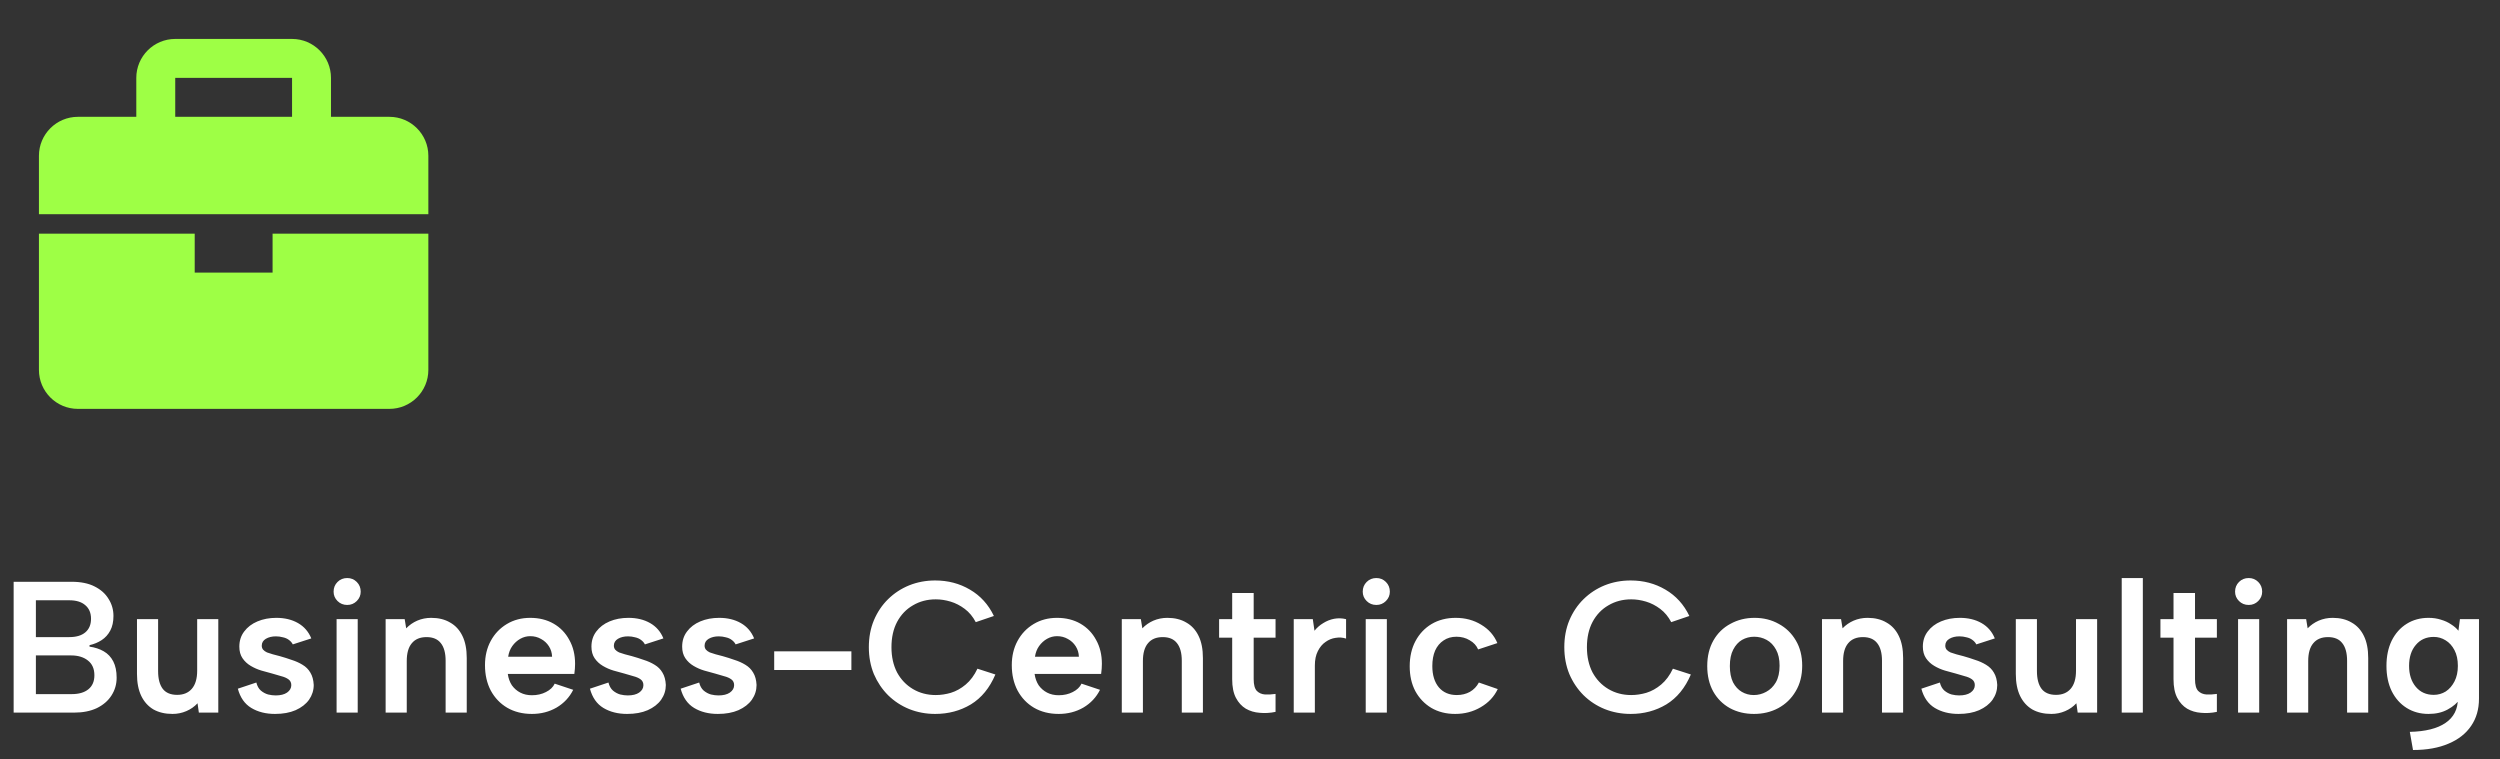
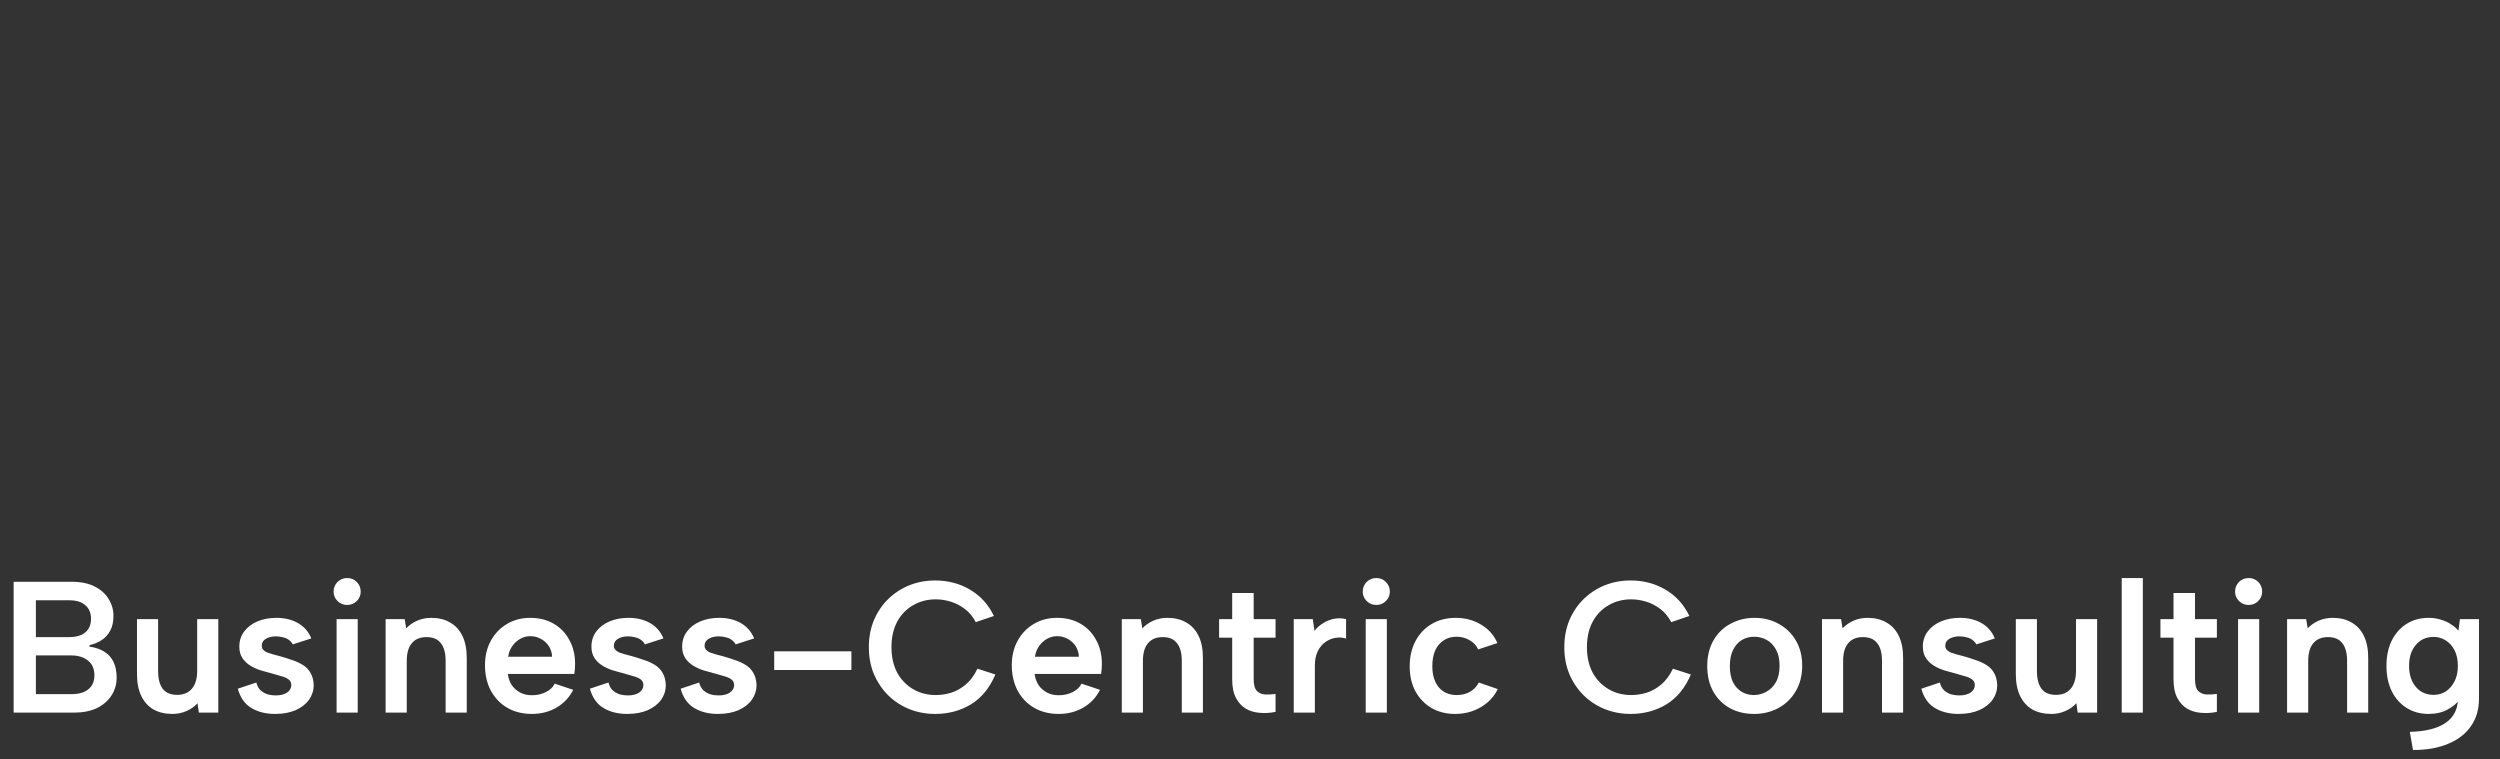
<svg xmlns="http://www.w3.org/2000/svg" width="214" height="65" viewBox="0 0 214 65" fill="none">
  <rect x="0" y="0" width="214" height="65" fill="#333333" stroke="none" />
-   <path d="M33.333 10H28.333V6.667C28.333 4.828 26.838 3.333 25 3.333H15C13.162 3.333 11.667 4.828 11.667 6.667V10H6.667C4.828 10 3.333 11.495 3.333 13.333V18.333H36.667V13.333C36.667 11.495 35.172 10 33.333 10ZM15 6.667H25V10H15V6.667ZM23.333 23.333H16.667V20H3.333V31.667C3.333 33.505 4.828 35 6.667 35H33.333C35.172 35 36.667 33.505 36.667 31.667V20H23.333V23.333Z" fill="#9EFF45" />
-   <path d="M7.792 52.968C7.792 52.467 7.627 52.077 7.296 51.8C6.976 51.523 6.523 51.384 5.936 51.384H3.072V54.536H5.936C6.523 54.536 6.976 54.403 7.296 54.136C7.627 53.859 7.792 53.469 7.792 52.968ZM1.168 61V49.8H6.128C6.917 49.8 7.573 49.933 8.096 50.2C8.629 50.467 9.029 50.824 9.296 51.272C9.573 51.709 9.712 52.195 9.712 52.728C9.712 53.219 9.621 53.635 9.44 53.976C9.259 54.317 9.013 54.589 8.704 54.792C8.395 54.995 8.048 55.139 7.664 55.224V55.352C8.123 55.416 8.528 55.549 8.88 55.752C9.232 55.955 9.504 56.243 9.696 56.616C9.888 56.989 9.984 57.453 9.984 58.008C9.984 58.573 9.835 59.085 9.536 59.544C9.248 59.992 8.832 60.349 8.288 60.616C7.744 60.872 7.093 61 6.336 61H1.168ZM3.072 59.416H6.144C6.752 59.416 7.227 59.277 7.568 59C7.909 58.723 8.08 58.323 8.08 57.8C8.08 57.245 7.893 56.824 7.52 56.536C7.157 56.248 6.677 56.104 6.08 56.104H3.072V59.416ZM18.686 61H17.022L16.91 60.2C16.643 60.488 16.323 60.712 15.95 60.872C15.576 61.032 15.182 61.112 14.766 61.112C14.136 61.112 13.592 60.984 13.134 60.728C12.686 60.461 12.339 60.077 12.094 59.576C11.848 59.064 11.726 58.435 11.726 57.688V53H13.534V57.448C13.534 58.109 13.667 58.616 13.934 58.968C14.2 59.309 14.611 59.48 15.166 59.48C15.699 59.48 16.115 59.309 16.414 58.968C16.723 58.616 16.878 58.099 16.878 57.416V53H18.686V61ZM21.943 58.424C22.017 58.723 22.145 58.952 22.327 59.112C22.519 59.272 22.727 59.384 22.951 59.448C23.175 59.501 23.388 59.528 23.591 59.528C24.007 59.528 24.332 59.448 24.567 59.288C24.812 59.117 24.935 58.904 24.935 58.648C24.935 58.435 24.855 58.269 24.695 58.152C24.535 58.035 24.327 57.944 24.071 57.88C23.825 57.805 23.569 57.731 23.303 57.656C23.015 57.581 22.705 57.496 22.375 57.4C22.055 57.304 21.751 57.171 21.463 57C21.175 56.829 20.94 56.611 20.759 56.344C20.577 56.077 20.487 55.747 20.487 55.352C20.487 54.851 20.625 54.419 20.903 54.056C21.18 53.683 21.559 53.395 22.039 53.192C22.519 52.989 23.057 52.888 23.655 52.888C24.369 52.888 24.988 53.037 25.511 53.336C26.033 53.635 26.412 54.072 26.647 54.648L25.063 55.16C24.988 55.011 24.876 54.883 24.727 54.776C24.588 54.669 24.417 54.595 24.215 54.552C24.023 54.499 23.825 54.472 23.623 54.472C23.281 54.472 22.993 54.541 22.759 54.68C22.524 54.819 22.407 55.016 22.407 55.272C22.407 55.4 22.444 55.512 22.519 55.608C22.604 55.704 22.716 55.784 22.855 55.848C22.993 55.901 23.159 55.955 23.351 56.008C23.543 56.051 23.745 56.104 23.959 56.168C24.3 56.264 24.636 56.371 24.967 56.488C25.308 56.595 25.617 56.733 25.895 56.904C26.183 57.075 26.407 57.299 26.567 57.576C26.737 57.853 26.833 58.205 26.855 58.632C26.855 59.091 26.721 59.512 26.455 59.896C26.188 60.269 25.804 60.568 25.303 60.792C24.812 61.005 24.225 61.112 23.543 61.112C22.753 61.112 22.076 60.941 21.511 60.6C20.945 60.259 20.561 59.709 20.359 58.952L21.943 58.424ZM28.812 53H30.62V61H28.812V53ZM29.724 51.784C29.394 51.784 29.116 51.672 28.892 51.448C28.668 51.224 28.556 50.957 28.556 50.648C28.556 50.317 28.668 50.04 28.892 49.816C29.116 49.592 29.394 49.48 29.724 49.48C30.044 49.48 30.316 49.592 30.54 49.816C30.764 50.04 30.876 50.317 30.876 50.648C30.876 50.957 30.764 51.224 30.54 51.448C30.316 51.672 30.044 51.784 29.724 51.784ZM33.01 53H34.642L34.77 53.784C35.036 53.507 35.351 53.288 35.714 53.128C36.087 52.968 36.487 52.888 36.913 52.888C37.543 52.888 38.081 53.021 38.529 53.288C38.988 53.544 39.34 53.928 39.586 54.44C39.831 54.941 39.953 55.571 39.953 56.328V61H38.145V56.568C38.145 55.896 38.007 55.389 37.73 55.048C37.463 54.707 37.057 54.536 36.514 54.536C35.959 54.536 35.538 54.712 35.249 55.064C34.962 55.405 34.818 55.912 34.818 56.584V61H33.01V53ZM45.531 61.112C44.731 61.112 44.027 60.936 43.419 60.584C42.822 60.232 42.352 59.741 42.011 59.112C41.68 58.483 41.515 57.757 41.515 56.936C41.515 56.157 41.68 55.464 42.011 54.856C42.342 54.248 42.8 53.768 43.387 53.416C43.974 53.064 44.64 52.888 45.387 52.888C46.144 52.888 46.811 53.053 47.387 53.384C47.963 53.715 48.411 54.179 48.731 54.776C49.062 55.363 49.227 56.045 49.227 56.824C49.227 56.952 49.222 57.091 49.211 57.24C49.2 57.379 49.184 57.528 49.163 57.688H43.467C43.52 58.061 43.638 58.387 43.819 58.664C44.011 58.931 44.251 59.139 44.539 59.288C44.827 59.437 45.158 59.512 45.531 59.512C45.979 59.512 46.379 59.421 46.731 59.24C47.094 59.059 47.344 58.819 47.483 58.52L49.067 59.048C48.747 59.688 48.272 60.195 47.643 60.568C47.014 60.931 46.31 61.112 45.531 61.112ZM47.259 56.216C47.248 55.885 47.158 55.587 46.987 55.32C46.816 55.053 46.592 54.845 46.315 54.696C46.038 54.536 45.728 54.456 45.387 54.456C45.088 54.456 44.806 54.531 44.539 54.68C44.272 54.829 44.043 55.037 43.851 55.304C43.67 55.56 43.552 55.864 43.499 56.216H47.259ZM52.083 58.424C52.158 58.723 52.286 58.952 52.467 59.112C52.659 59.272 52.867 59.384 53.091 59.448C53.315 59.501 53.529 59.528 53.731 59.528C54.147 59.528 54.473 59.448 54.707 59.288C54.953 59.117 55.075 58.904 55.075 58.648C55.075 58.435 54.995 58.269 54.835 58.152C54.675 58.035 54.467 57.944 54.211 57.88C53.966 57.805 53.71 57.731 53.443 57.656C53.155 57.581 52.846 57.496 52.515 57.4C52.195 57.304 51.891 57.171 51.603 57C51.315 56.829 51.081 56.611 50.899 56.344C50.718 56.077 50.627 55.747 50.627 55.352C50.627 54.851 50.766 54.419 51.043 54.056C51.321 53.683 51.699 53.395 52.179 53.192C52.659 52.989 53.198 52.888 53.795 52.888C54.51 52.888 55.129 53.037 55.651 53.336C56.174 53.635 56.553 54.072 56.787 54.648L55.203 55.16C55.129 55.011 55.017 54.883 54.867 54.776C54.729 54.669 54.558 54.595 54.355 54.552C54.163 54.499 53.966 54.472 53.763 54.472C53.422 54.472 53.134 54.541 52.899 54.68C52.665 54.819 52.547 55.016 52.547 55.272C52.547 55.4 52.585 55.512 52.659 55.608C52.745 55.704 52.857 55.784 52.995 55.848C53.134 55.901 53.299 55.955 53.491 56.008C53.683 56.051 53.886 56.104 54.099 56.168C54.441 56.264 54.777 56.371 55.107 56.488C55.449 56.595 55.758 56.733 56.035 56.904C56.323 57.075 56.547 57.299 56.707 57.576C56.878 57.853 56.974 58.205 56.995 58.632C56.995 59.091 56.862 59.512 56.595 59.896C56.329 60.269 55.945 60.568 55.443 60.792C54.953 61.005 54.366 61.112 53.683 61.112C52.894 61.112 52.217 60.941 51.651 60.6C51.086 60.259 50.702 59.709 50.499 58.952L52.083 58.424ZM59.849 58.424C59.924 58.723 60.052 58.952 60.233 59.112C60.425 59.272 60.633 59.384 60.857 59.448C61.081 59.501 61.294 59.528 61.497 59.528C61.913 59.528 62.238 59.448 62.473 59.288C62.718 59.117 62.841 58.904 62.841 58.648C62.841 58.435 62.761 58.269 62.601 58.152C62.441 58.035 62.233 57.944 61.977 57.88C61.732 57.805 61.476 57.731 61.209 57.656C60.921 57.581 60.612 57.496 60.281 57.4C59.961 57.304 59.657 57.171 59.369 57C59.081 56.829 58.846 56.611 58.665 56.344C58.484 56.077 58.393 55.747 58.393 55.352C58.393 54.851 58.532 54.419 58.809 54.056C59.086 53.683 59.465 53.395 59.945 53.192C60.425 52.989 60.964 52.888 61.561 52.888C62.276 52.888 62.894 53.037 63.417 53.336C63.94 53.635 64.318 54.072 64.553 54.648L62.969 55.16C62.894 55.011 62.782 54.883 62.633 54.776C62.494 54.669 62.324 54.595 62.121 54.552C61.929 54.499 61.732 54.472 61.529 54.472C61.188 54.472 60.9 54.541 60.665 54.68C60.43 54.819 60.313 55.016 60.313 55.272C60.313 55.4 60.35 55.512 60.425 55.608C60.51 55.704 60.622 55.784 60.761 55.848C60.9 55.901 61.065 55.955 61.257 56.008C61.449 56.051 61.652 56.104 61.865 56.168C62.206 56.264 62.542 56.371 62.873 56.488C63.214 56.595 63.524 56.733 63.801 56.904C64.089 57.075 64.313 57.299 64.473 57.576C64.644 57.853 64.74 58.205 64.761 58.632C64.761 59.091 64.628 59.512 64.361 59.896C64.094 60.269 63.71 60.568 63.209 60.792C62.718 61.005 62.132 61.112 61.449 61.112C60.66 61.112 59.982 60.941 59.417 60.6C58.852 60.259 58.468 59.709 58.265 58.952L59.849 58.424ZM66.271 55.752H72.879V57.352H66.271V55.752ZM74.373 55.4C74.373 54.557 74.517 53.789 74.805 53.096C75.104 52.392 75.509 51.789 76.021 51.288C76.544 50.776 77.147 50.381 77.829 50.104C78.523 49.827 79.264 49.688 80.053 49.688C81.152 49.688 82.144 49.949 83.029 50.472C83.925 50.995 84.608 51.747 85.077 52.728L83.525 53.256C83.28 52.787 82.965 52.408 82.581 52.12C82.197 51.832 81.792 51.624 81.365 51.496C80.939 51.368 80.517 51.304 80.101 51.304C79.376 51.304 78.725 51.475 78.149 51.816C77.573 52.147 77.12 52.621 76.789 53.24C76.469 53.848 76.309 54.568 76.309 55.4C76.309 56.221 76.469 56.941 76.789 57.56C77.12 58.168 77.573 58.643 78.149 58.984C78.725 59.325 79.376 59.496 80.101 59.496C80.528 59.496 80.96 59.432 81.397 59.304C81.845 59.165 82.267 58.931 82.661 58.6C83.067 58.259 83.403 57.805 83.669 57.24L85.205 57.736C84.715 58.888 84.016 59.741 83.109 60.296C82.203 60.84 81.184 61.112 80.053 61.112C79.264 61.112 78.523 60.973 77.829 60.696C77.147 60.419 76.544 60.024 76.021 59.512C75.509 59 75.104 58.397 74.805 57.704C74.517 57 74.373 56.232 74.373 55.4ZM90.625 61.112C89.825 61.112 89.121 60.936 88.513 60.584C87.915 60.232 87.446 59.741 87.105 59.112C86.774 58.483 86.609 57.757 86.609 56.936C86.609 56.157 86.774 55.464 87.105 54.856C87.435 54.248 87.894 53.768 88.481 53.416C89.067 53.064 89.734 52.888 90.481 52.888C91.238 52.888 91.905 53.053 92.481 53.384C93.057 53.715 93.505 54.179 93.825 54.776C94.155 55.363 94.321 56.045 94.321 56.824C94.321 56.952 94.315 57.091 94.305 57.24C94.294 57.379 94.278 57.528 94.257 57.688H88.561C88.614 58.061 88.731 58.387 88.913 58.664C89.105 58.931 89.345 59.139 89.633 59.288C89.921 59.437 90.251 59.512 90.625 59.512C91.073 59.512 91.473 59.421 91.825 59.24C92.187 59.059 92.438 58.819 92.577 58.52L94.161 59.048C93.841 59.688 93.366 60.195 92.737 60.568C92.107 60.931 91.403 61.112 90.625 61.112ZM92.353 56.216C92.342 55.885 92.251 55.587 92.081 55.32C91.91 55.053 91.686 54.845 91.409 54.696C91.131 54.536 90.822 54.456 90.481 54.456C90.182 54.456 89.899 54.531 89.633 54.68C89.366 54.829 89.137 55.037 88.945 55.304C88.763 55.56 88.646 55.864 88.593 56.216H92.353ZM96.025 53H97.657L97.785 53.784C98.052 53.507 98.367 53.288 98.729 53.128C99.103 52.968 99.502 52.888 99.929 52.888C100.558 52.888 101.097 53.021 101.545 53.288C102.004 53.544 102.356 53.928 102.601 54.44C102.846 54.941 102.969 55.571 102.969 56.328V61H101.161V56.568C101.161 55.896 101.022 55.389 100.745 55.048C100.478 54.707 100.073 54.536 99.529 54.536C98.975 54.536 98.553 54.712 98.265 55.064C97.977 55.405 97.833 55.912 97.833 56.584V61H96.025V53ZM105.475 53V50.76H107.315V53H109.187V54.584H107.315V58.136C107.315 58.616 107.405 58.952 107.587 59.144C107.768 59.325 108.003 59.427 108.291 59.448C108.589 59.459 108.888 59.443 109.187 59.4V60.936C108.728 61.032 108.275 61.059 107.827 61.016C107.389 60.984 106.995 60.867 106.643 60.664C106.291 60.451 106.008 60.141 105.795 59.736C105.581 59.331 105.475 58.797 105.475 58.136V54.584H104.355V53H105.475ZM110.744 53H112.376L112.52 53.992C112.733 53.725 112.984 53.507 113.272 53.336C113.56 53.155 113.869 53.032 114.2 52.968C114.541 52.904 114.883 52.915 115.224 53V54.664C114.947 54.568 114.648 54.547 114.328 54.6C114.019 54.643 113.731 54.76 113.464 54.952C113.197 55.133 112.979 55.395 112.808 55.736C112.637 56.067 112.552 56.477 112.552 56.968V61H110.744V53ZM116.906 53H118.714V61H116.906V53ZM117.818 51.784C117.487 51.784 117.21 51.672 116.986 51.448C116.762 51.224 116.65 50.957 116.65 50.648C116.65 50.317 116.762 50.04 116.986 49.816C117.21 49.592 117.487 49.48 117.818 49.48C118.138 49.48 118.41 49.592 118.634 49.816C118.858 50.04 118.97 50.317 118.97 50.648C118.97 50.957 118.858 51.224 118.634 51.448C118.41 51.672 118.138 51.784 117.818 51.784ZM124.559 61.112C123.791 61.112 123.114 60.941 122.527 60.6C121.941 60.248 121.482 59.768 121.151 59.16C120.831 58.552 120.671 57.843 120.671 57.032C120.671 56.211 120.837 55.491 121.167 54.872C121.498 54.253 121.957 53.768 122.543 53.416C123.141 53.064 123.829 52.888 124.607 52.888C125.429 52.888 126.159 53.085 126.799 53.48C127.439 53.864 127.898 54.387 128.175 55.048L126.527 55.592C126.389 55.261 126.149 55 125.807 54.808C125.477 54.605 125.098 54.504 124.671 54.504C124.245 54.504 123.877 54.611 123.567 54.824C123.258 55.027 123.018 55.315 122.847 55.688C122.687 56.061 122.607 56.504 122.607 57.016C122.607 57.784 122.794 58.392 123.167 58.84C123.541 59.277 124.053 59.496 124.703 59.496C125.119 59.496 125.493 59.405 125.823 59.224C126.154 59.032 126.41 58.765 126.591 58.424L128.207 58.984C127.898 59.635 127.413 60.152 126.751 60.536C126.101 60.92 125.37 61.112 124.559 61.112ZM133.905 55.4C133.905 54.557 134.049 53.789 134.337 53.096C134.635 52.392 135.041 51.789 135.553 51.288C136.075 50.776 136.678 50.381 137.361 50.104C138.054 49.827 138.795 49.688 139.585 49.688C140.683 49.688 141.675 49.949 142.561 50.472C143.457 50.995 144.139 51.747 144.609 52.728L143.057 53.256C142.811 52.787 142.497 52.408 142.113 52.12C141.729 51.832 141.323 51.624 140.897 51.496C140.47 51.368 140.049 51.304 139.633 51.304C138.907 51.304 138.257 51.475 137.681 51.816C137.105 52.147 136.651 52.621 136.321 53.24C136.001 53.848 135.841 54.568 135.841 55.4C135.841 56.221 136.001 56.941 136.321 57.56C136.651 58.168 137.105 58.643 137.681 58.984C138.257 59.325 138.907 59.496 139.633 59.496C140.059 59.496 140.491 59.432 140.929 59.304C141.377 59.165 141.798 58.931 142.193 58.6C142.598 58.259 142.934 57.805 143.201 57.24L144.737 57.736C144.246 58.888 143.547 59.741 142.641 60.296C141.734 60.84 140.715 61.112 139.585 61.112C138.795 61.112 138.054 60.973 137.361 60.696C136.678 60.419 136.075 60.024 135.553 59.512C135.041 59 134.635 58.397 134.337 57.704C134.049 57 133.905 56.232 133.905 55.4ZM150.14 61.112C149.372 61.112 148.684 60.947 148.076 60.616C147.468 60.275 146.993 59.8 146.652 59.192C146.311 58.573 146.14 57.848 146.14 57.016C146.14 56.173 146.316 55.443 146.668 54.824C147.02 54.205 147.505 53.731 148.124 53.4C148.743 53.059 149.431 52.888 150.188 52.888C150.956 52.888 151.644 53.059 152.252 53.4C152.871 53.731 153.361 54.205 153.724 54.824C154.087 55.432 154.268 56.152 154.268 56.984C154.268 57.827 154.081 58.557 153.708 59.176C153.345 59.795 152.849 60.275 152.22 60.616C151.601 60.947 150.908 61.112 150.14 61.112ZM150.124 59.496C150.497 59.496 150.849 59.405 151.18 59.224C151.521 59.043 151.799 58.771 152.012 58.408C152.225 58.035 152.332 57.56 152.332 56.984C152.332 56.429 152.231 55.971 152.028 55.608C151.825 55.235 151.559 54.957 151.228 54.776C150.897 54.595 150.54 54.504 150.156 54.504C149.783 54.504 149.436 54.595 149.116 54.776C148.807 54.957 148.556 55.235 148.364 55.608C148.172 55.971 148.076 56.44 148.076 57.016C148.076 57.571 148.167 58.035 148.348 58.408C148.54 58.771 148.791 59.043 149.1 59.224C149.409 59.405 149.751 59.496 150.124 59.496ZM155.963 53H157.595L157.723 53.784C157.989 53.507 158.304 53.288 158.667 53.128C159.04 52.968 159.44 52.888 159.867 52.888C160.496 52.888 161.035 53.021 161.483 53.288C161.941 53.544 162.293 53.928 162.539 54.44C162.784 54.941 162.907 55.571 162.907 56.328V61H161.099V56.568C161.099 55.896 160.96 55.389 160.683 55.048C160.416 54.707 160.011 54.536 159.467 54.536C158.912 54.536 158.491 54.712 158.203 55.064C157.915 55.405 157.771 55.912 157.771 56.584V61H155.963V53ZM166.052 58.424C166.127 58.723 166.255 58.952 166.436 59.112C166.628 59.272 166.836 59.384 167.06 59.448C167.284 59.501 167.497 59.528 167.7 59.528C168.116 59.528 168.441 59.448 168.676 59.288C168.921 59.117 169.044 58.904 169.044 58.648C169.044 58.435 168.964 58.269 168.804 58.152C168.644 58.035 168.436 57.944 168.18 57.88C167.935 57.805 167.679 57.731 167.412 57.656C167.124 57.581 166.815 57.496 166.484 57.4C166.164 57.304 165.86 57.171 165.572 57C165.284 56.829 165.049 56.611 164.868 56.344C164.687 56.077 164.596 55.747 164.596 55.352C164.596 54.851 164.735 54.419 165.012 54.056C165.289 53.683 165.668 53.395 166.148 53.192C166.628 52.989 167.167 52.888 167.764 52.888C168.479 52.888 169.097 53.037 169.62 53.336C170.143 53.635 170.521 54.072 170.756 54.648L169.172 55.16C169.097 55.011 168.985 54.883 168.836 54.776C168.697 54.669 168.527 54.595 168.324 54.552C168.132 54.499 167.935 54.472 167.732 54.472C167.391 54.472 167.103 54.541 166.868 54.68C166.633 54.819 166.516 55.016 166.516 55.272C166.516 55.4 166.553 55.512 166.628 55.608C166.713 55.704 166.825 55.784 166.964 55.848C167.103 55.901 167.268 55.955 167.46 56.008C167.652 56.051 167.855 56.104 168.068 56.168C168.409 56.264 168.745 56.371 169.076 56.488C169.417 56.595 169.727 56.733 170.004 56.904C170.292 57.075 170.516 57.299 170.676 57.576C170.847 57.853 170.943 58.205 170.964 58.632C170.964 59.091 170.831 59.512 170.564 59.896C170.297 60.269 169.913 60.568 169.412 60.792C168.921 61.005 168.335 61.112 167.652 61.112C166.863 61.112 166.185 60.941 165.62 60.6C165.055 60.259 164.671 59.709 164.468 58.952L166.052 58.424ZM179.514 61H177.85L177.738 60.2C177.471 60.488 177.151 60.712 176.778 60.872C176.404 61.032 176.01 61.112 175.594 61.112C174.964 61.112 174.42 60.984 173.962 60.728C173.514 60.461 173.167 60.077 172.922 59.576C172.676 59.064 172.554 58.435 172.554 57.688V53H174.362V57.448C174.362 58.109 174.495 58.616 174.762 58.968C175.028 59.309 175.439 59.48 175.994 59.48C176.527 59.48 176.943 59.309 177.242 58.968C177.551 58.616 177.706 58.099 177.706 57.416V53H179.514V61ZM181.619 49.48H183.427V61H181.619V49.48ZM186.053 53V50.76H187.893V53H189.765V54.584H187.893V58.136C187.893 58.616 187.983 58.952 188.165 59.144C188.346 59.325 188.581 59.427 188.869 59.448C189.167 59.459 189.466 59.443 189.765 59.4V60.936C189.306 61.032 188.853 61.059 188.405 61.016C187.967 60.984 187.573 60.867 187.221 60.664C186.869 60.451 186.586 60.141 186.373 59.736C186.159 59.331 186.053 58.797 186.053 58.136V54.584H184.933V53H186.053ZM191.578 53H193.386V61H191.578V53ZM192.49 51.784C192.159 51.784 191.882 51.672 191.658 51.448C191.434 51.224 191.322 50.957 191.322 50.648C191.322 50.317 191.434 50.04 191.658 49.816C191.882 49.592 192.159 49.48 192.49 49.48C192.81 49.48 193.082 49.592 193.306 49.816C193.53 50.04 193.642 50.317 193.642 50.648C193.642 50.957 193.53 51.224 193.306 51.448C193.082 51.672 192.81 51.784 192.49 51.784ZM195.775 53H197.407L197.535 53.784C197.802 53.507 198.116 53.288 198.479 53.128C198.852 52.968 199.252 52.888 199.679 52.888C200.308 52.888 200.847 53.021 201.295 53.288C201.754 53.544 202.106 53.928 202.351 54.44C202.596 54.941 202.719 55.571 202.719 56.328V61H200.911V56.568C200.911 55.896 200.772 55.389 200.495 55.048C200.228 54.707 199.823 54.536 199.279 54.536C198.724 54.536 198.303 54.712 198.015 55.064C197.727 55.405 197.583 55.912 197.583 56.584V61H195.775V53ZM210.569 53H212.201V59.8C212.201 60.707 211.977 61.485 211.529 62.136C211.081 62.797 210.435 63.304 209.593 63.656C208.75 64.019 207.737 64.2 206.553 64.2L206.281 62.648C207.625 62.616 208.643 62.36 209.337 61.88C210.041 61.4 210.393 60.712 210.393 59.816V59.8H210.601C210.355 60.163 209.998 60.472 209.529 60.728C209.07 60.984 208.521 61.112 207.881 61.112C207.177 61.112 206.553 60.941 206.009 60.6C205.465 60.259 205.038 59.779 204.729 59.16C204.43 58.541 204.281 57.821 204.281 57C204.281 56.179 204.43 55.459 204.729 54.84C205.038 54.221 205.465 53.741 206.009 53.4C206.553 53.059 207.177 52.888 207.881 52.888C208.275 52.888 208.633 52.941 208.953 53.048C209.283 53.144 209.571 53.277 209.817 53.448C210.073 53.608 210.281 53.789 210.441 53.992L210.569 53ZM206.217 57C206.217 57.736 206.409 58.333 206.793 58.792C207.177 59.251 207.689 59.48 208.329 59.48C208.702 59.48 209.043 59.384 209.353 59.192C209.662 58.989 209.913 58.701 210.105 58.328C210.297 57.955 210.393 57.512 210.393 57C210.393 56.467 210.297 56.019 210.105 55.656C209.913 55.283 209.657 55 209.337 54.808C209.027 54.616 208.691 54.52 208.329 54.52C207.689 54.52 207.177 54.749 206.793 55.208C206.409 55.656 206.217 56.253 206.217 57Z" fill="white" />
+   <path d="M7.792 52.968C7.792 52.467 7.627 52.077 7.296 51.8C6.976 51.523 6.523 51.384 5.936 51.384H3.072V54.536H5.936C6.523 54.536 6.976 54.403 7.296 54.136C7.627 53.859 7.792 53.469 7.792 52.968ZM1.168 61V49.8H6.128C6.917 49.8 7.573 49.933 8.096 50.2C8.629 50.467 9.029 50.824 9.296 51.272C9.573 51.709 9.712 52.195 9.712 52.728C9.712 53.219 9.621 53.635 9.44 53.976C9.259 54.317 9.013 54.589 8.704 54.792C8.395 54.995 8.048 55.139 7.664 55.224V55.352C8.123 55.416 8.528 55.549 8.88 55.752C9.232 55.955 9.504 56.243 9.696 56.616C9.888 56.989 9.984 57.453 9.984 58.008C9.984 58.573 9.835 59.085 9.536 59.544C9.248 59.992 8.832 60.349 8.288 60.616C7.744 60.872 7.093 61 6.336 61H1.168ZM3.072 59.416H6.144C6.752 59.416 7.227 59.277 7.568 59C7.909 58.723 8.08 58.323 8.08 57.8C8.08 57.245 7.893 56.824 7.52 56.536C7.157 56.248 6.677 56.104 6.08 56.104H3.072ZM18.686 61H17.022L16.91 60.2C16.643 60.488 16.323 60.712 15.95 60.872C15.576 61.032 15.182 61.112 14.766 61.112C14.136 61.112 13.592 60.984 13.134 60.728C12.686 60.461 12.339 60.077 12.094 59.576C11.848 59.064 11.726 58.435 11.726 57.688V53H13.534V57.448C13.534 58.109 13.667 58.616 13.934 58.968C14.2 59.309 14.611 59.48 15.166 59.48C15.699 59.48 16.115 59.309 16.414 58.968C16.723 58.616 16.878 58.099 16.878 57.416V53H18.686V61ZM21.943 58.424C22.017 58.723 22.145 58.952 22.327 59.112C22.519 59.272 22.727 59.384 22.951 59.448C23.175 59.501 23.388 59.528 23.591 59.528C24.007 59.528 24.332 59.448 24.567 59.288C24.812 59.117 24.935 58.904 24.935 58.648C24.935 58.435 24.855 58.269 24.695 58.152C24.535 58.035 24.327 57.944 24.071 57.88C23.825 57.805 23.569 57.731 23.303 57.656C23.015 57.581 22.705 57.496 22.375 57.4C22.055 57.304 21.751 57.171 21.463 57C21.175 56.829 20.94 56.611 20.759 56.344C20.577 56.077 20.487 55.747 20.487 55.352C20.487 54.851 20.625 54.419 20.903 54.056C21.18 53.683 21.559 53.395 22.039 53.192C22.519 52.989 23.057 52.888 23.655 52.888C24.369 52.888 24.988 53.037 25.511 53.336C26.033 53.635 26.412 54.072 26.647 54.648L25.063 55.16C24.988 55.011 24.876 54.883 24.727 54.776C24.588 54.669 24.417 54.595 24.215 54.552C24.023 54.499 23.825 54.472 23.623 54.472C23.281 54.472 22.993 54.541 22.759 54.68C22.524 54.819 22.407 55.016 22.407 55.272C22.407 55.4 22.444 55.512 22.519 55.608C22.604 55.704 22.716 55.784 22.855 55.848C22.993 55.901 23.159 55.955 23.351 56.008C23.543 56.051 23.745 56.104 23.959 56.168C24.3 56.264 24.636 56.371 24.967 56.488C25.308 56.595 25.617 56.733 25.895 56.904C26.183 57.075 26.407 57.299 26.567 57.576C26.737 57.853 26.833 58.205 26.855 58.632C26.855 59.091 26.721 59.512 26.455 59.896C26.188 60.269 25.804 60.568 25.303 60.792C24.812 61.005 24.225 61.112 23.543 61.112C22.753 61.112 22.076 60.941 21.511 60.6C20.945 60.259 20.561 59.709 20.359 58.952L21.943 58.424ZM28.812 53H30.62V61H28.812V53ZM29.724 51.784C29.394 51.784 29.116 51.672 28.892 51.448C28.668 51.224 28.556 50.957 28.556 50.648C28.556 50.317 28.668 50.04 28.892 49.816C29.116 49.592 29.394 49.48 29.724 49.48C30.044 49.48 30.316 49.592 30.54 49.816C30.764 50.04 30.876 50.317 30.876 50.648C30.876 50.957 30.764 51.224 30.54 51.448C30.316 51.672 30.044 51.784 29.724 51.784ZM33.01 53H34.642L34.77 53.784C35.036 53.507 35.351 53.288 35.714 53.128C36.087 52.968 36.487 52.888 36.913 52.888C37.543 52.888 38.081 53.021 38.529 53.288C38.988 53.544 39.34 53.928 39.586 54.44C39.831 54.941 39.953 55.571 39.953 56.328V61H38.145V56.568C38.145 55.896 38.007 55.389 37.73 55.048C37.463 54.707 37.057 54.536 36.514 54.536C35.959 54.536 35.538 54.712 35.249 55.064C34.962 55.405 34.818 55.912 34.818 56.584V61H33.01V53ZM45.531 61.112C44.731 61.112 44.027 60.936 43.419 60.584C42.822 60.232 42.352 59.741 42.011 59.112C41.68 58.483 41.515 57.757 41.515 56.936C41.515 56.157 41.68 55.464 42.011 54.856C42.342 54.248 42.8 53.768 43.387 53.416C43.974 53.064 44.64 52.888 45.387 52.888C46.144 52.888 46.811 53.053 47.387 53.384C47.963 53.715 48.411 54.179 48.731 54.776C49.062 55.363 49.227 56.045 49.227 56.824C49.227 56.952 49.222 57.091 49.211 57.24C49.2 57.379 49.184 57.528 49.163 57.688H43.467C43.52 58.061 43.638 58.387 43.819 58.664C44.011 58.931 44.251 59.139 44.539 59.288C44.827 59.437 45.158 59.512 45.531 59.512C45.979 59.512 46.379 59.421 46.731 59.24C47.094 59.059 47.344 58.819 47.483 58.52L49.067 59.048C48.747 59.688 48.272 60.195 47.643 60.568C47.014 60.931 46.31 61.112 45.531 61.112ZM47.259 56.216C47.248 55.885 47.158 55.587 46.987 55.32C46.816 55.053 46.592 54.845 46.315 54.696C46.038 54.536 45.728 54.456 45.387 54.456C45.088 54.456 44.806 54.531 44.539 54.68C44.272 54.829 44.043 55.037 43.851 55.304C43.67 55.56 43.552 55.864 43.499 56.216H47.259ZM52.083 58.424C52.158 58.723 52.286 58.952 52.467 59.112C52.659 59.272 52.867 59.384 53.091 59.448C53.315 59.501 53.529 59.528 53.731 59.528C54.147 59.528 54.473 59.448 54.707 59.288C54.953 59.117 55.075 58.904 55.075 58.648C55.075 58.435 54.995 58.269 54.835 58.152C54.675 58.035 54.467 57.944 54.211 57.88C53.966 57.805 53.71 57.731 53.443 57.656C53.155 57.581 52.846 57.496 52.515 57.4C52.195 57.304 51.891 57.171 51.603 57C51.315 56.829 51.081 56.611 50.899 56.344C50.718 56.077 50.627 55.747 50.627 55.352C50.627 54.851 50.766 54.419 51.043 54.056C51.321 53.683 51.699 53.395 52.179 53.192C52.659 52.989 53.198 52.888 53.795 52.888C54.51 52.888 55.129 53.037 55.651 53.336C56.174 53.635 56.553 54.072 56.787 54.648L55.203 55.16C55.129 55.011 55.017 54.883 54.867 54.776C54.729 54.669 54.558 54.595 54.355 54.552C54.163 54.499 53.966 54.472 53.763 54.472C53.422 54.472 53.134 54.541 52.899 54.68C52.665 54.819 52.547 55.016 52.547 55.272C52.547 55.4 52.585 55.512 52.659 55.608C52.745 55.704 52.857 55.784 52.995 55.848C53.134 55.901 53.299 55.955 53.491 56.008C53.683 56.051 53.886 56.104 54.099 56.168C54.441 56.264 54.777 56.371 55.107 56.488C55.449 56.595 55.758 56.733 56.035 56.904C56.323 57.075 56.547 57.299 56.707 57.576C56.878 57.853 56.974 58.205 56.995 58.632C56.995 59.091 56.862 59.512 56.595 59.896C56.329 60.269 55.945 60.568 55.443 60.792C54.953 61.005 54.366 61.112 53.683 61.112C52.894 61.112 52.217 60.941 51.651 60.6C51.086 60.259 50.702 59.709 50.499 58.952L52.083 58.424ZM59.849 58.424C59.924 58.723 60.052 58.952 60.233 59.112C60.425 59.272 60.633 59.384 60.857 59.448C61.081 59.501 61.294 59.528 61.497 59.528C61.913 59.528 62.238 59.448 62.473 59.288C62.718 59.117 62.841 58.904 62.841 58.648C62.841 58.435 62.761 58.269 62.601 58.152C62.441 58.035 62.233 57.944 61.977 57.88C61.732 57.805 61.476 57.731 61.209 57.656C60.921 57.581 60.612 57.496 60.281 57.4C59.961 57.304 59.657 57.171 59.369 57C59.081 56.829 58.846 56.611 58.665 56.344C58.484 56.077 58.393 55.747 58.393 55.352C58.393 54.851 58.532 54.419 58.809 54.056C59.086 53.683 59.465 53.395 59.945 53.192C60.425 52.989 60.964 52.888 61.561 52.888C62.276 52.888 62.894 53.037 63.417 53.336C63.94 53.635 64.318 54.072 64.553 54.648L62.969 55.16C62.894 55.011 62.782 54.883 62.633 54.776C62.494 54.669 62.324 54.595 62.121 54.552C61.929 54.499 61.732 54.472 61.529 54.472C61.188 54.472 60.9 54.541 60.665 54.68C60.43 54.819 60.313 55.016 60.313 55.272C60.313 55.4 60.35 55.512 60.425 55.608C60.51 55.704 60.622 55.784 60.761 55.848C60.9 55.901 61.065 55.955 61.257 56.008C61.449 56.051 61.652 56.104 61.865 56.168C62.206 56.264 62.542 56.371 62.873 56.488C63.214 56.595 63.524 56.733 63.801 56.904C64.089 57.075 64.313 57.299 64.473 57.576C64.644 57.853 64.74 58.205 64.761 58.632C64.761 59.091 64.628 59.512 64.361 59.896C64.094 60.269 63.71 60.568 63.209 60.792C62.718 61.005 62.132 61.112 61.449 61.112C60.66 61.112 59.982 60.941 59.417 60.6C58.852 60.259 58.468 59.709 58.265 58.952L59.849 58.424ZM66.271 55.752H72.879V57.352H66.271V55.752ZM74.373 55.4C74.373 54.557 74.517 53.789 74.805 53.096C75.104 52.392 75.509 51.789 76.021 51.288C76.544 50.776 77.147 50.381 77.829 50.104C78.523 49.827 79.264 49.688 80.053 49.688C81.152 49.688 82.144 49.949 83.029 50.472C83.925 50.995 84.608 51.747 85.077 52.728L83.525 53.256C83.28 52.787 82.965 52.408 82.581 52.12C82.197 51.832 81.792 51.624 81.365 51.496C80.939 51.368 80.517 51.304 80.101 51.304C79.376 51.304 78.725 51.475 78.149 51.816C77.573 52.147 77.12 52.621 76.789 53.24C76.469 53.848 76.309 54.568 76.309 55.4C76.309 56.221 76.469 56.941 76.789 57.56C77.12 58.168 77.573 58.643 78.149 58.984C78.725 59.325 79.376 59.496 80.101 59.496C80.528 59.496 80.96 59.432 81.397 59.304C81.845 59.165 82.267 58.931 82.661 58.6C83.067 58.259 83.403 57.805 83.669 57.24L85.205 57.736C84.715 58.888 84.016 59.741 83.109 60.296C82.203 60.84 81.184 61.112 80.053 61.112C79.264 61.112 78.523 60.973 77.829 60.696C77.147 60.419 76.544 60.024 76.021 59.512C75.509 59 75.104 58.397 74.805 57.704C74.517 57 74.373 56.232 74.373 55.4ZM90.625 61.112C89.825 61.112 89.121 60.936 88.513 60.584C87.915 60.232 87.446 59.741 87.105 59.112C86.774 58.483 86.609 57.757 86.609 56.936C86.609 56.157 86.774 55.464 87.105 54.856C87.435 54.248 87.894 53.768 88.481 53.416C89.067 53.064 89.734 52.888 90.481 52.888C91.238 52.888 91.905 53.053 92.481 53.384C93.057 53.715 93.505 54.179 93.825 54.776C94.155 55.363 94.321 56.045 94.321 56.824C94.321 56.952 94.315 57.091 94.305 57.24C94.294 57.379 94.278 57.528 94.257 57.688H88.561C88.614 58.061 88.731 58.387 88.913 58.664C89.105 58.931 89.345 59.139 89.633 59.288C89.921 59.437 90.251 59.512 90.625 59.512C91.073 59.512 91.473 59.421 91.825 59.24C92.187 59.059 92.438 58.819 92.577 58.52L94.161 59.048C93.841 59.688 93.366 60.195 92.737 60.568C92.107 60.931 91.403 61.112 90.625 61.112ZM92.353 56.216C92.342 55.885 92.251 55.587 92.081 55.32C91.91 55.053 91.686 54.845 91.409 54.696C91.131 54.536 90.822 54.456 90.481 54.456C90.182 54.456 89.899 54.531 89.633 54.68C89.366 54.829 89.137 55.037 88.945 55.304C88.763 55.56 88.646 55.864 88.593 56.216H92.353ZM96.025 53H97.657L97.785 53.784C98.052 53.507 98.367 53.288 98.729 53.128C99.103 52.968 99.502 52.888 99.929 52.888C100.558 52.888 101.097 53.021 101.545 53.288C102.004 53.544 102.356 53.928 102.601 54.44C102.846 54.941 102.969 55.571 102.969 56.328V61H101.161V56.568C101.161 55.896 101.022 55.389 100.745 55.048C100.478 54.707 100.073 54.536 99.529 54.536C98.975 54.536 98.553 54.712 98.265 55.064C97.977 55.405 97.833 55.912 97.833 56.584V61H96.025V53ZM105.475 53V50.76H107.315V53H109.187V54.584H107.315V58.136C107.315 58.616 107.405 58.952 107.587 59.144C107.768 59.325 108.003 59.427 108.291 59.448C108.589 59.459 108.888 59.443 109.187 59.4V60.936C108.728 61.032 108.275 61.059 107.827 61.016C107.389 60.984 106.995 60.867 106.643 60.664C106.291 60.451 106.008 60.141 105.795 59.736C105.581 59.331 105.475 58.797 105.475 58.136V54.584H104.355V53H105.475ZM110.744 53H112.376L112.52 53.992C112.733 53.725 112.984 53.507 113.272 53.336C113.56 53.155 113.869 53.032 114.2 52.968C114.541 52.904 114.883 52.915 115.224 53V54.664C114.947 54.568 114.648 54.547 114.328 54.6C114.019 54.643 113.731 54.76 113.464 54.952C113.197 55.133 112.979 55.395 112.808 55.736C112.637 56.067 112.552 56.477 112.552 56.968V61H110.744V53ZM116.906 53H118.714V61H116.906V53ZM117.818 51.784C117.487 51.784 117.21 51.672 116.986 51.448C116.762 51.224 116.65 50.957 116.65 50.648C116.65 50.317 116.762 50.04 116.986 49.816C117.21 49.592 117.487 49.48 117.818 49.48C118.138 49.48 118.41 49.592 118.634 49.816C118.858 50.04 118.97 50.317 118.97 50.648C118.97 50.957 118.858 51.224 118.634 51.448C118.41 51.672 118.138 51.784 117.818 51.784ZM124.559 61.112C123.791 61.112 123.114 60.941 122.527 60.6C121.941 60.248 121.482 59.768 121.151 59.16C120.831 58.552 120.671 57.843 120.671 57.032C120.671 56.211 120.837 55.491 121.167 54.872C121.498 54.253 121.957 53.768 122.543 53.416C123.141 53.064 123.829 52.888 124.607 52.888C125.429 52.888 126.159 53.085 126.799 53.48C127.439 53.864 127.898 54.387 128.175 55.048L126.527 55.592C126.389 55.261 126.149 55 125.807 54.808C125.477 54.605 125.098 54.504 124.671 54.504C124.245 54.504 123.877 54.611 123.567 54.824C123.258 55.027 123.018 55.315 122.847 55.688C122.687 56.061 122.607 56.504 122.607 57.016C122.607 57.784 122.794 58.392 123.167 58.84C123.541 59.277 124.053 59.496 124.703 59.496C125.119 59.496 125.493 59.405 125.823 59.224C126.154 59.032 126.41 58.765 126.591 58.424L128.207 58.984C127.898 59.635 127.413 60.152 126.751 60.536C126.101 60.92 125.37 61.112 124.559 61.112ZM133.905 55.4C133.905 54.557 134.049 53.789 134.337 53.096C134.635 52.392 135.041 51.789 135.553 51.288C136.075 50.776 136.678 50.381 137.361 50.104C138.054 49.827 138.795 49.688 139.585 49.688C140.683 49.688 141.675 49.949 142.561 50.472C143.457 50.995 144.139 51.747 144.609 52.728L143.057 53.256C142.811 52.787 142.497 52.408 142.113 52.12C141.729 51.832 141.323 51.624 140.897 51.496C140.47 51.368 140.049 51.304 139.633 51.304C138.907 51.304 138.257 51.475 137.681 51.816C137.105 52.147 136.651 52.621 136.321 53.24C136.001 53.848 135.841 54.568 135.841 55.4C135.841 56.221 136.001 56.941 136.321 57.56C136.651 58.168 137.105 58.643 137.681 58.984C138.257 59.325 138.907 59.496 139.633 59.496C140.059 59.496 140.491 59.432 140.929 59.304C141.377 59.165 141.798 58.931 142.193 58.6C142.598 58.259 142.934 57.805 143.201 57.24L144.737 57.736C144.246 58.888 143.547 59.741 142.641 60.296C141.734 60.84 140.715 61.112 139.585 61.112C138.795 61.112 138.054 60.973 137.361 60.696C136.678 60.419 136.075 60.024 135.553 59.512C135.041 59 134.635 58.397 134.337 57.704C134.049 57 133.905 56.232 133.905 55.4ZM150.14 61.112C149.372 61.112 148.684 60.947 148.076 60.616C147.468 60.275 146.993 59.8 146.652 59.192C146.311 58.573 146.14 57.848 146.14 57.016C146.14 56.173 146.316 55.443 146.668 54.824C147.02 54.205 147.505 53.731 148.124 53.4C148.743 53.059 149.431 52.888 150.188 52.888C150.956 52.888 151.644 53.059 152.252 53.4C152.871 53.731 153.361 54.205 153.724 54.824C154.087 55.432 154.268 56.152 154.268 56.984C154.268 57.827 154.081 58.557 153.708 59.176C153.345 59.795 152.849 60.275 152.22 60.616C151.601 60.947 150.908 61.112 150.14 61.112ZM150.124 59.496C150.497 59.496 150.849 59.405 151.18 59.224C151.521 59.043 151.799 58.771 152.012 58.408C152.225 58.035 152.332 57.56 152.332 56.984C152.332 56.429 152.231 55.971 152.028 55.608C151.825 55.235 151.559 54.957 151.228 54.776C150.897 54.595 150.54 54.504 150.156 54.504C149.783 54.504 149.436 54.595 149.116 54.776C148.807 54.957 148.556 55.235 148.364 55.608C148.172 55.971 148.076 56.44 148.076 57.016C148.076 57.571 148.167 58.035 148.348 58.408C148.54 58.771 148.791 59.043 149.1 59.224C149.409 59.405 149.751 59.496 150.124 59.496ZM155.963 53H157.595L157.723 53.784C157.989 53.507 158.304 53.288 158.667 53.128C159.04 52.968 159.44 52.888 159.867 52.888C160.496 52.888 161.035 53.021 161.483 53.288C161.941 53.544 162.293 53.928 162.539 54.44C162.784 54.941 162.907 55.571 162.907 56.328V61H161.099V56.568C161.099 55.896 160.96 55.389 160.683 55.048C160.416 54.707 160.011 54.536 159.467 54.536C158.912 54.536 158.491 54.712 158.203 55.064C157.915 55.405 157.771 55.912 157.771 56.584V61H155.963V53ZM166.052 58.424C166.127 58.723 166.255 58.952 166.436 59.112C166.628 59.272 166.836 59.384 167.06 59.448C167.284 59.501 167.497 59.528 167.7 59.528C168.116 59.528 168.441 59.448 168.676 59.288C168.921 59.117 169.044 58.904 169.044 58.648C169.044 58.435 168.964 58.269 168.804 58.152C168.644 58.035 168.436 57.944 168.18 57.88C167.935 57.805 167.679 57.731 167.412 57.656C167.124 57.581 166.815 57.496 166.484 57.4C166.164 57.304 165.86 57.171 165.572 57C165.284 56.829 165.049 56.611 164.868 56.344C164.687 56.077 164.596 55.747 164.596 55.352C164.596 54.851 164.735 54.419 165.012 54.056C165.289 53.683 165.668 53.395 166.148 53.192C166.628 52.989 167.167 52.888 167.764 52.888C168.479 52.888 169.097 53.037 169.62 53.336C170.143 53.635 170.521 54.072 170.756 54.648L169.172 55.16C169.097 55.011 168.985 54.883 168.836 54.776C168.697 54.669 168.527 54.595 168.324 54.552C168.132 54.499 167.935 54.472 167.732 54.472C167.391 54.472 167.103 54.541 166.868 54.68C166.633 54.819 166.516 55.016 166.516 55.272C166.516 55.4 166.553 55.512 166.628 55.608C166.713 55.704 166.825 55.784 166.964 55.848C167.103 55.901 167.268 55.955 167.46 56.008C167.652 56.051 167.855 56.104 168.068 56.168C168.409 56.264 168.745 56.371 169.076 56.488C169.417 56.595 169.727 56.733 170.004 56.904C170.292 57.075 170.516 57.299 170.676 57.576C170.847 57.853 170.943 58.205 170.964 58.632C170.964 59.091 170.831 59.512 170.564 59.896C170.297 60.269 169.913 60.568 169.412 60.792C168.921 61.005 168.335 61.112 167.652 61.112C166.863 61.112 166.185 60.941 165.62 60.6C165.055 60.259 164.671 59.709 164.468 58.952L166.052 58.424ZM179.514 61H177.85L177.738 60.2C177.471 60.488 177.151 60.712 176.778 60.872C176.404 61.032 176.01 61.112 175.594 61.112C174.964 61.112 174.42 60.984 173.962 60.728C173.514 60.461 173.167 60.077 172.922 59.576C172.676 59.064 172.554 58.435 172.554 57.688V53H174.362V57.448C174.362 58.109 174.495 58.616 174.762 58.968C175.028 59.309 175.439 59.48 175.994 59.48C176.527 59.48 176.943 59.309 177.242 58.968C177.551 58.616 177.706 58.099 177.706 57.416V53H179.514V61ZM181.619 49.48H183.427V61H181.619V49.48ZM186.053 53V50.76H187.893V53H189.765V54.584H187.893V58.136C187.893 58.616 187.983 58.952 188.165 59.144C188.346 59.325 188.581 59.427 188.869 59.448C189.167 59.459 189.466 59.443 189.765 59.4V60.936C189.306 61.032 188.853 61.059 188.405 61.016C187.967 60.984 187.573 60.867 187.221 60.664C186.869 60.451 186.586 60.141 186.373 59.736C186.159 59.331 186.053 58.797 186.053 58.136V54.584H184.933V53H186.053ZM191.578 53H193.386V61H191.578V53ZM192.49 51.784C192.159 51.784 191.882 51.672 191.658 51.448C191.434 51.224 191.322 50.957 191.322 50.648C191.322 50.317 191.434 50.04 191.658 49.816C191.882 49.592 192.159 49.48 192.49 49.48C192.81 49.48 193.082 49.592 193.306 49.816C193.53 50.04 193.642 50.317 193.642 50.648C193.642 50.957 193.53 51.224 193.306 51.448C193.082 51.672 192.81 51.784 192.49 51.784ZM195.775 53H197.407L197.535 53.784C197.802 53.507 198.116 53.288 198.479 53.128C198.852 52.968 199.252 52.888 199.679 52.888C200.308 52.888 200.847 53.021 201.295 53.288C201.754 53.544 202.106 53.928 202.351 54.44C202.596 54.941 202.719 55.571 202.719 56.328V61H200.911V56.568C200.911 55.896 200.772 55.389 200.495 55.048C200.228 54.707 199.823 54.536 199.279 54.536C198.724 54.536 198.303 54.712 198.015 55.064C197.727 55.405 197.583 55.912 197.583 56.584V61H195.775V53ZM210.569 53H212.201V59.8C212.201 60.707 211.977 61.485 211.529 62.136C211.081 62.797 210.435 63.304 209.593 63.656C208.75 64.019 207.737 64.2 206.553 64.2L206.281 62.648C207.625 62.616 208.643 62.36 209.337 61.88C210.041 61.4 210.393 60.712 210.393 59.816V59.8H210.601C210.355 60.163 209.998 60.472 209.529 60.728C209.07 60.984 208.521 61.112 207.881 61.112C207.177 61.112 206.553 60.941 206.009 60.6C205.465 60.259 205.038 59.779 204.729 59.16C204.43 58.541 204.281 57.821 204.281 57C204.281 56.179 204.43 55.459 204.729 54.84C205.038 54.221 205.465 53.741 206.009 53.4C206.553 53.059 207.177 52.888 207.881 52.888C208.275 52.888 208.633 52.941 208.953 53.048C209.283 53.144 209.571 53.277 209.817 53.448C210.073 53.608 210.281 53.789 210.441 53.992L210.569 53ZM206.217 57C206.217 57.736 206.409 58.333 206.793 58.792C207.177 59.251 207.689 59.48 208.329 59.48C208.702 59.48 209.043 59.384 209.353 59.192C209.662 58.989 209.913 58.701 210.105 58.328C210.297 57.955 210.393 57.512 210.393 57C210.393 56.467 210.297 56.019 210.105 55.656C209.913 55.283 209.657 55 209.337 54.808C209.027 54.616 208.691 54.52 208.329 54.52C207.689 54.52 207.177 54.749 206.793 55.208C206.409 55.656 206.217 56.253 206.217 57Z" fill="white" />
</svg>